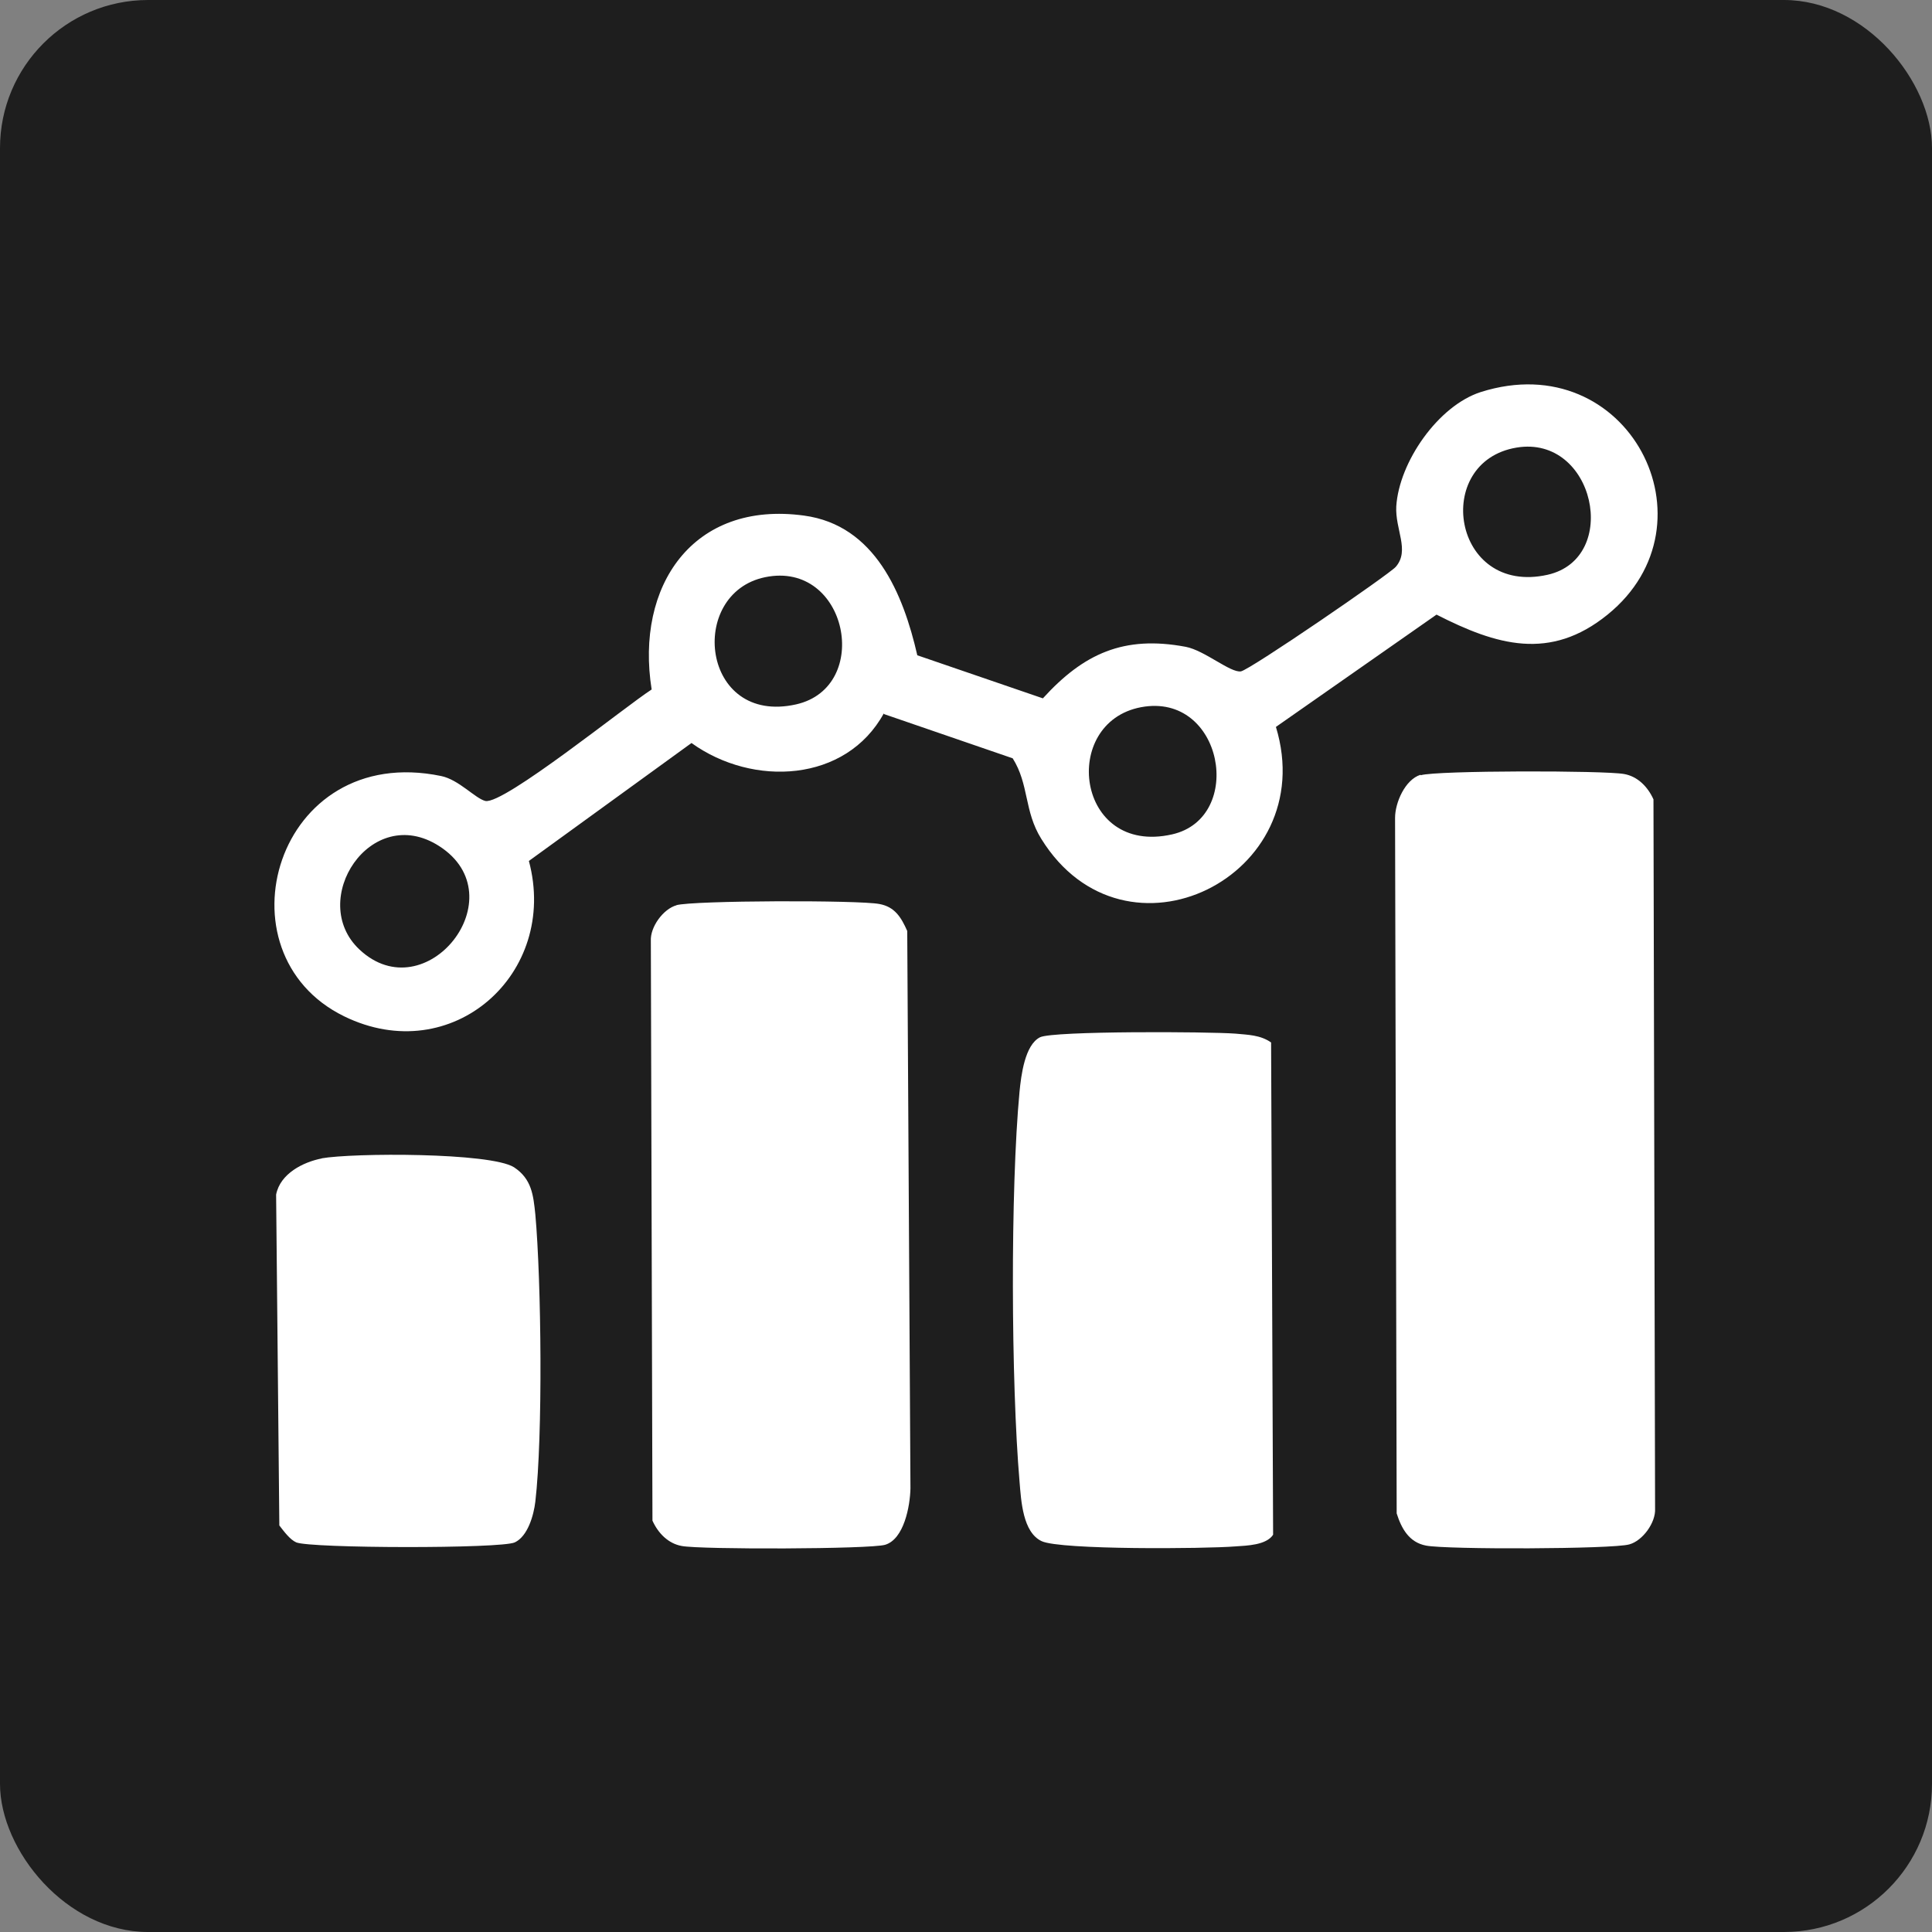
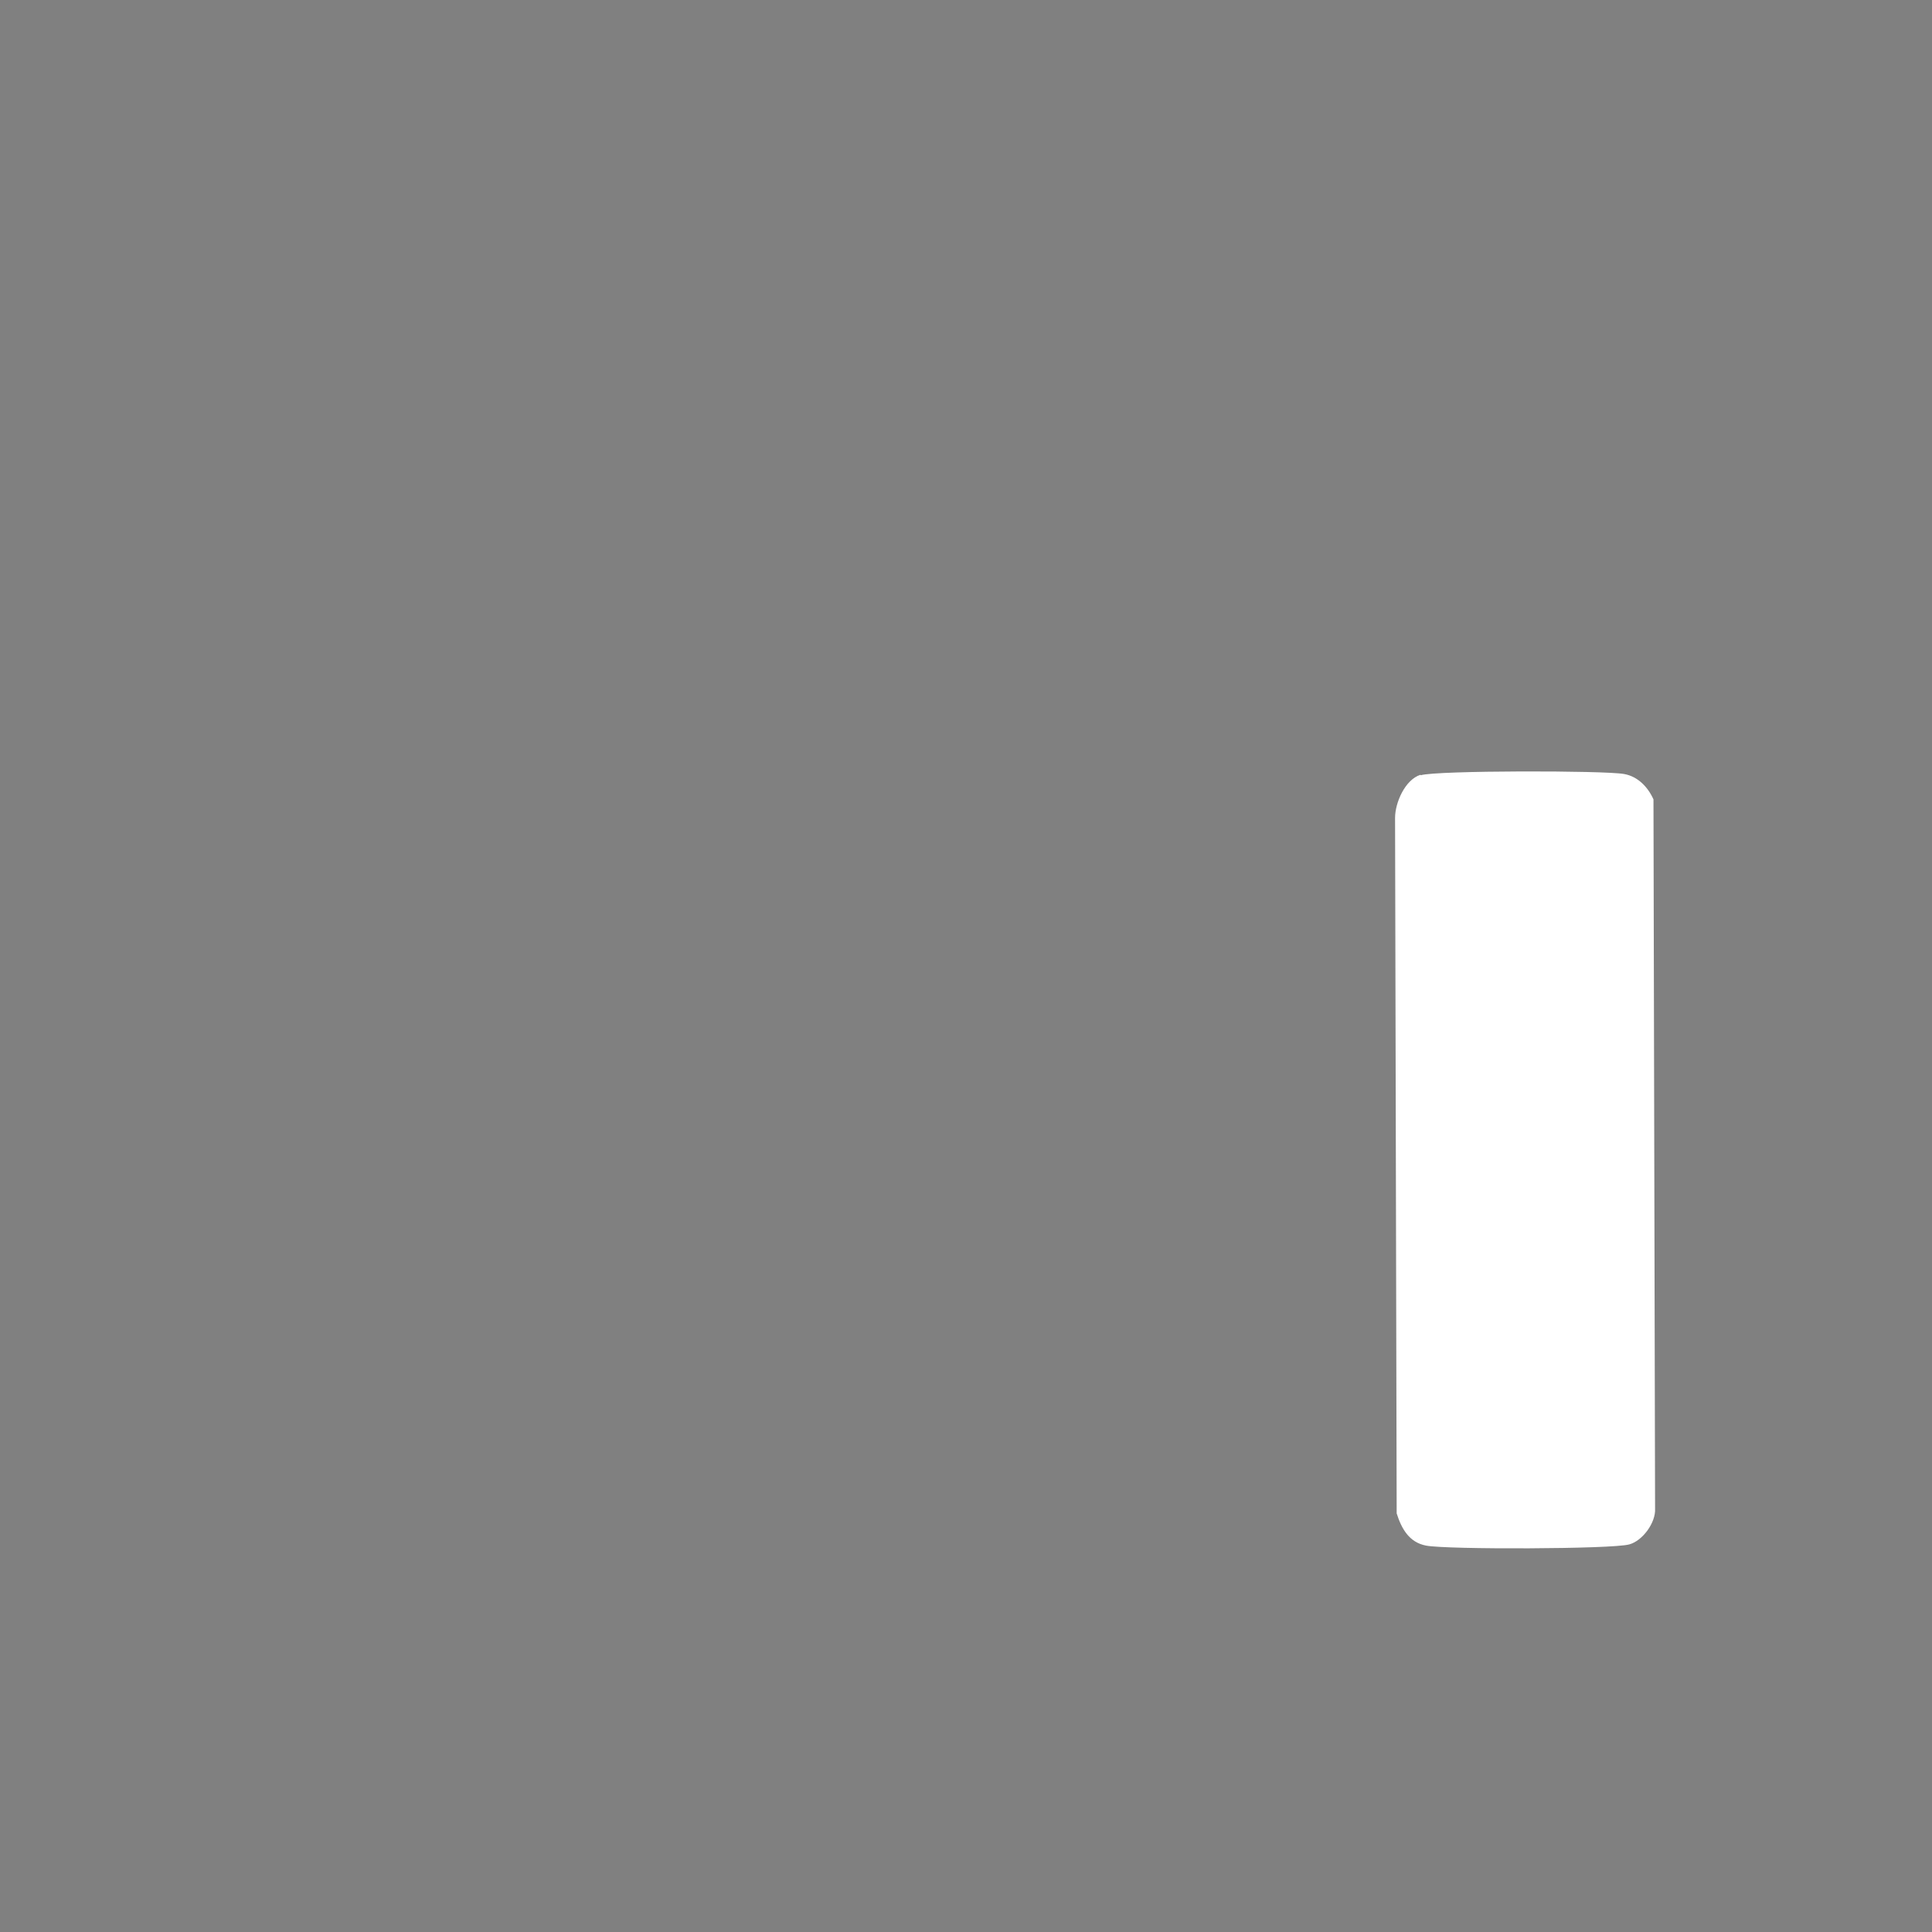
<svg xmlns="http://www.w3.org/2000/svg" id="Layer_1" data-name="Layer 1" viewBox="0 0 48 48">
  <rect x="0" y="0" width="48" height="48" fill="#808080" stroke="none" />
  <defs>
    <style>      .cls-1 {        fill: #fff;      }      .cls-2 {        fill: #1e1e1e;      }    </style>
  </defs>
-   <rect class="cls-2" width="48" height="48" rx="3.68" ry="3.68" />
  <g>
    <path class="cls-1" d="M35.3,19.26c.39-.12,4.56-.12,5.05-.03.34.06.59.32.73.63l.04,17.62c.02.35-.31.8-.64.89-.42.12-4.55.13-5.05.03-.42-.08-.61-.42-.73-.8l-.04-17.28c0-.38.25-.95.63-1.07Z" />
-     <path class="cls-1" d="M21.96,17.72c-.94,1.72-3.25,1.84-4.78.74l-4.04,2.93c.75,2.8-1.91,5.17-4.59,3.86-3.21-1.57-1.7-6.82,2.41-5.97.44.09.85.56,1.1.62.46.09,3.49-2.36,4.13-2.77-.41-2.57,1.02-4.7,3.79-4.32,1.76.24,2.46,1.94,2.81,3.47l3.12,1.07c1.01-1.11,2.01-1.57,3.55-1.28.47.09,1.11.65,1.37.61.23-.04,3.7-2.42,3.85-2.6.35-.41-.02-.92.01-1.5.07-1.1,1.04-2.5,2.1-2.84,3.66-1.16,5.94,3.27,3.15,5.53-1.43,1.16-2.76.76-4.25,0l-3.99,2.79c1.13,3.71-3.75,6.14-5.83,2.78-.43-.69-.3-1.35-.71-2l-3.2-1.1ZM37.68,11.12c-2.11.35-1.6,3.69.77,3.16,1.82-.41,1.17-3.48-.77-3.16ZM19.01,14.34c-1.94.4-1.59,3.69.77,3.16,1.9-.43,1.28-3.58-.77-3.16ZM28.35,17.57c-2.02.38-1.62,3.7.77,3.16,1.82-.41,1.27-3.54-.77-3.16ZM8.93,23.59c1.65,1.55,3.93-1.32,1.98-2.57-1.7-1.09-3.28,1.35-1.98,2.57Z" />
-     <path class="cls-1" d="M16.8,22.49c.41-.12,4.55-.13,5.05-.03.38.07.54.33.69.67l.08,13.85c-.01.44-.16,1.26-.63,1.4-.38.11-4.57.12-5.05.03-.34-.06-.59-.32-.73-.63l-.04-14.4c-.02-.35.31-.8.64-.89Z" />
-     <path class="cls-1" d="M31.58,25.89l.05,12.24c-.17.26-.65.27-.94.29-.74.06-4.34.09-4.81-.13s-.51-1-.55-1.48c-.21-2.45-.23-7.25,0-9.69.04-.4.13-1.16.51-1.35.33-.16,4.19-.14,4.85-.09.31.03.62.03.89.22Z" />
-     <path class="cls-1" d="M7.98,28.78c.79-.14,4.2-.15,4.79.22.44.29.48.69.53,1.17.15,1.67.19,5.51,0,7.14-.04.34-.19.86-.51,1.01-.34.16-5.07.15-5.43,0-.16-.07-.31-.28-.42-.42l-.08-8.22c.1-.52.67-.81,1.14-.9Z" />
  </g>
</svg>